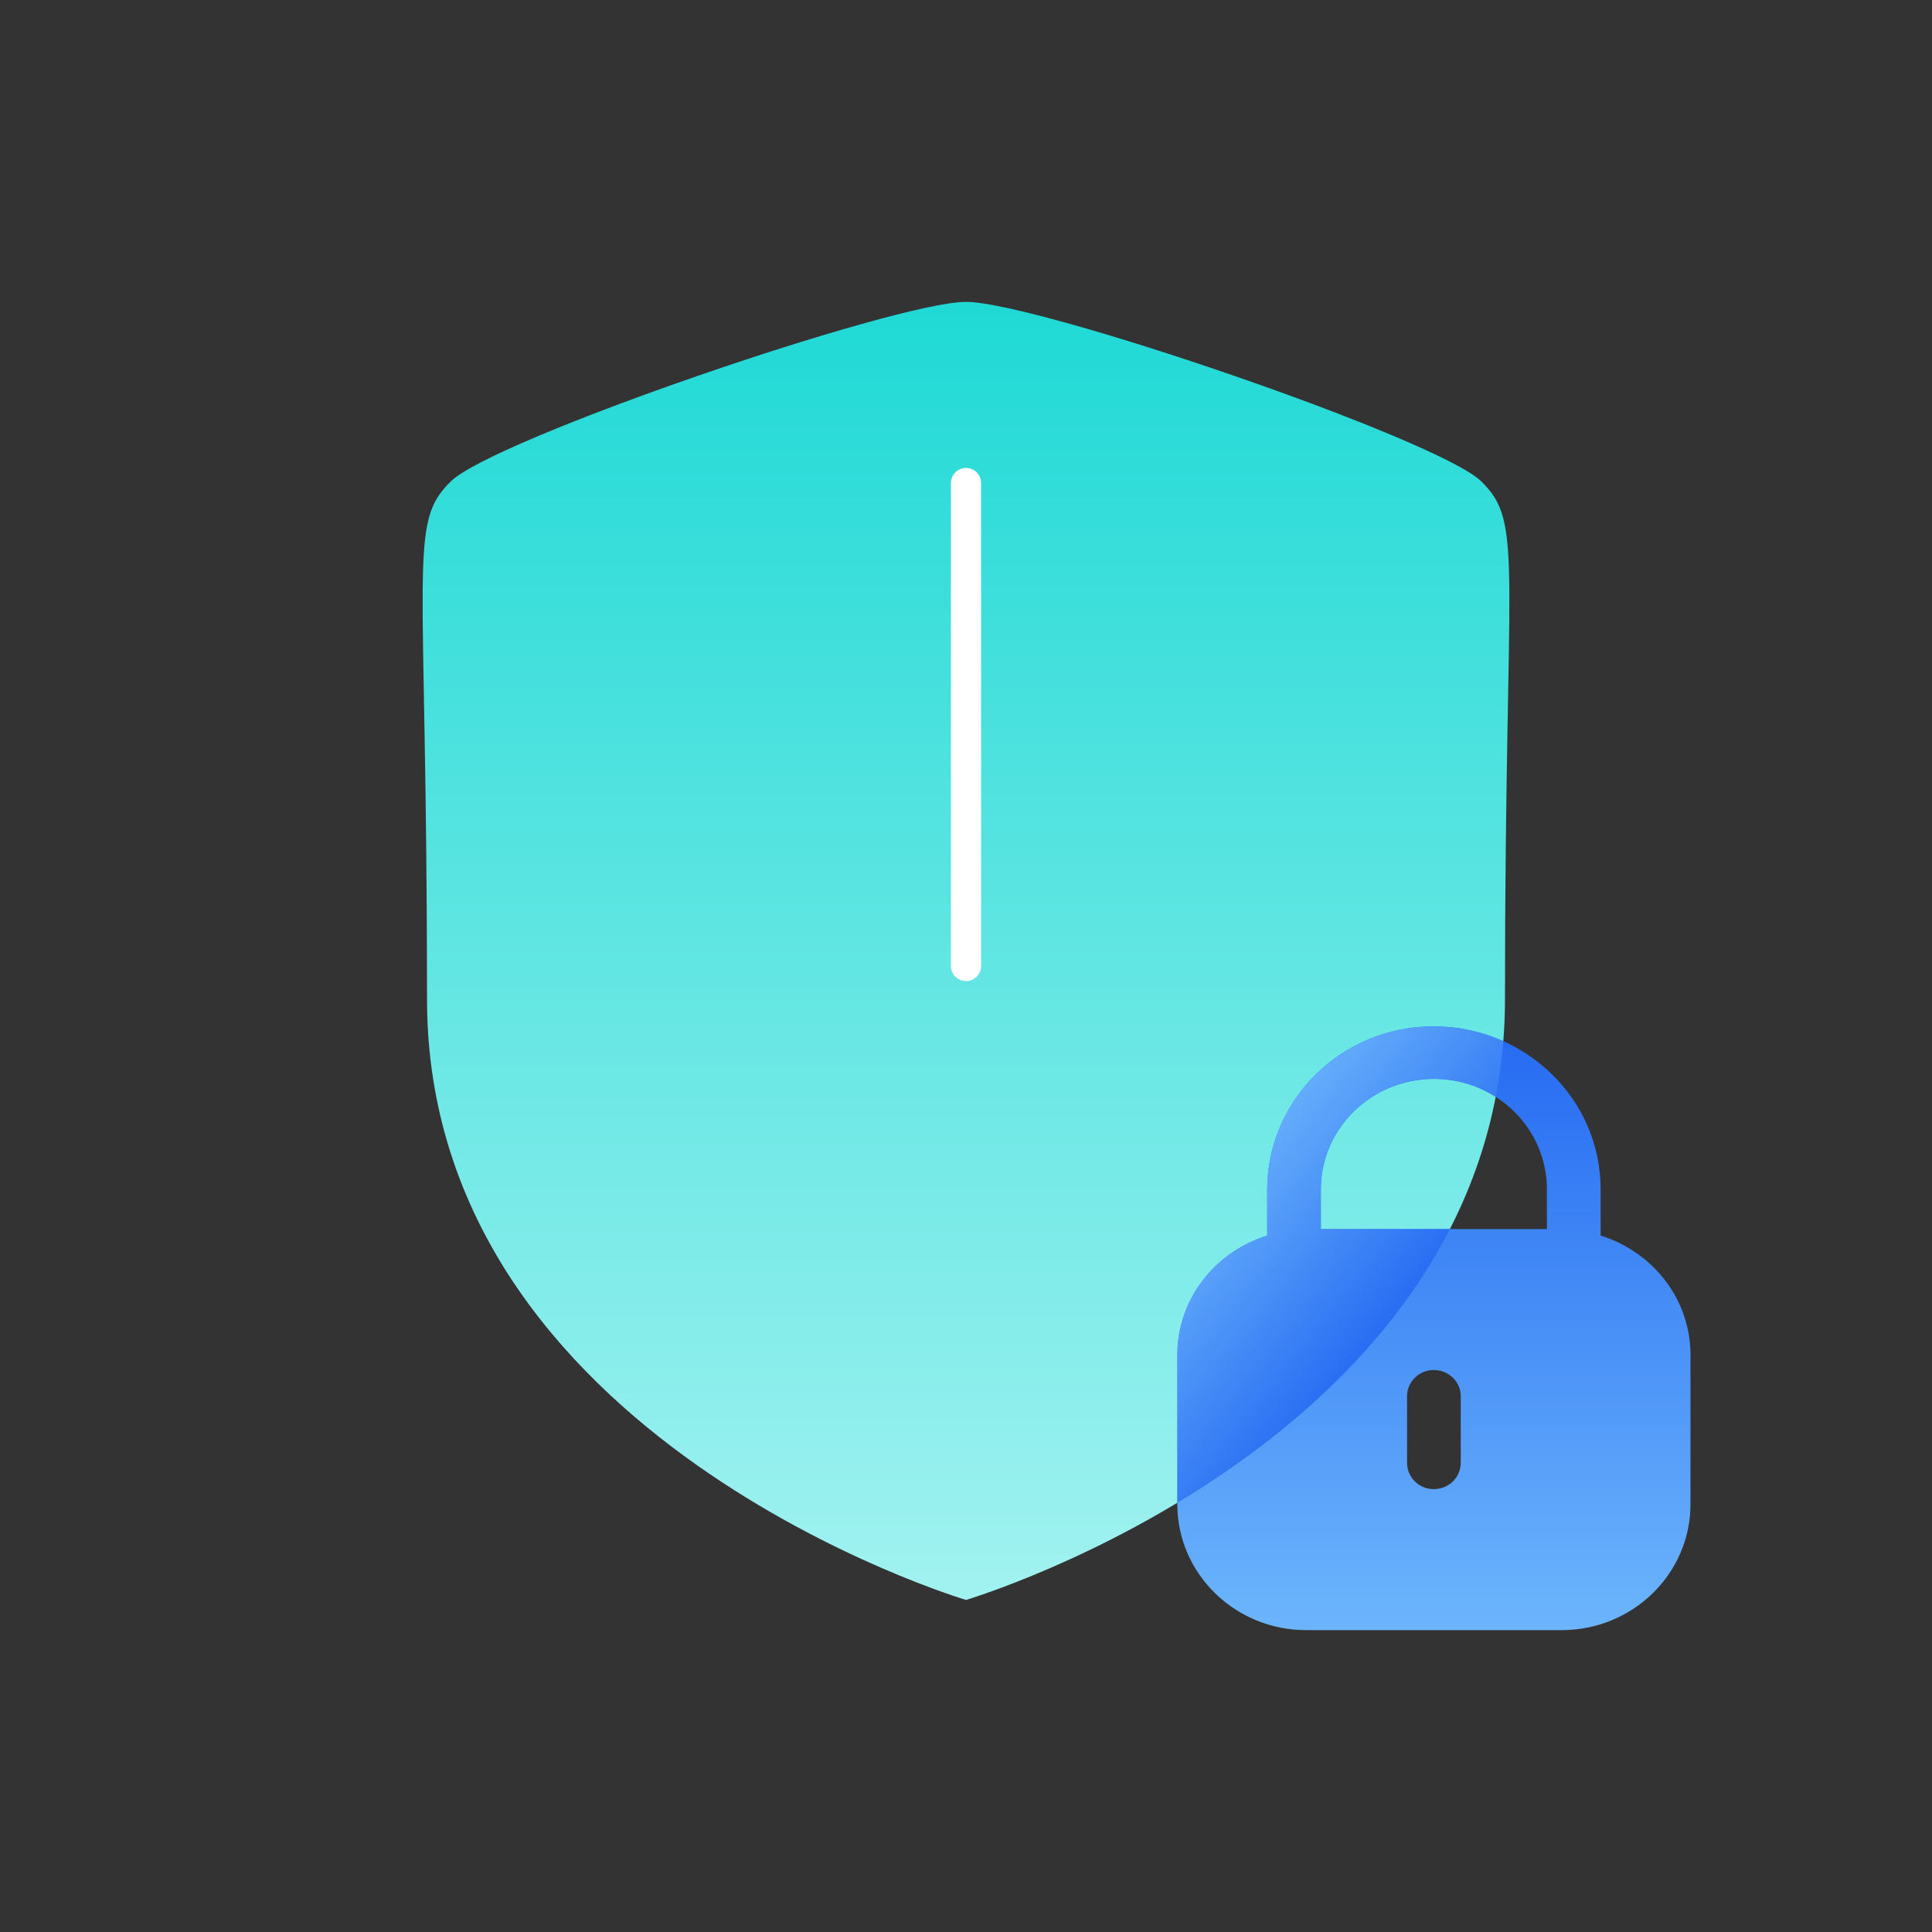
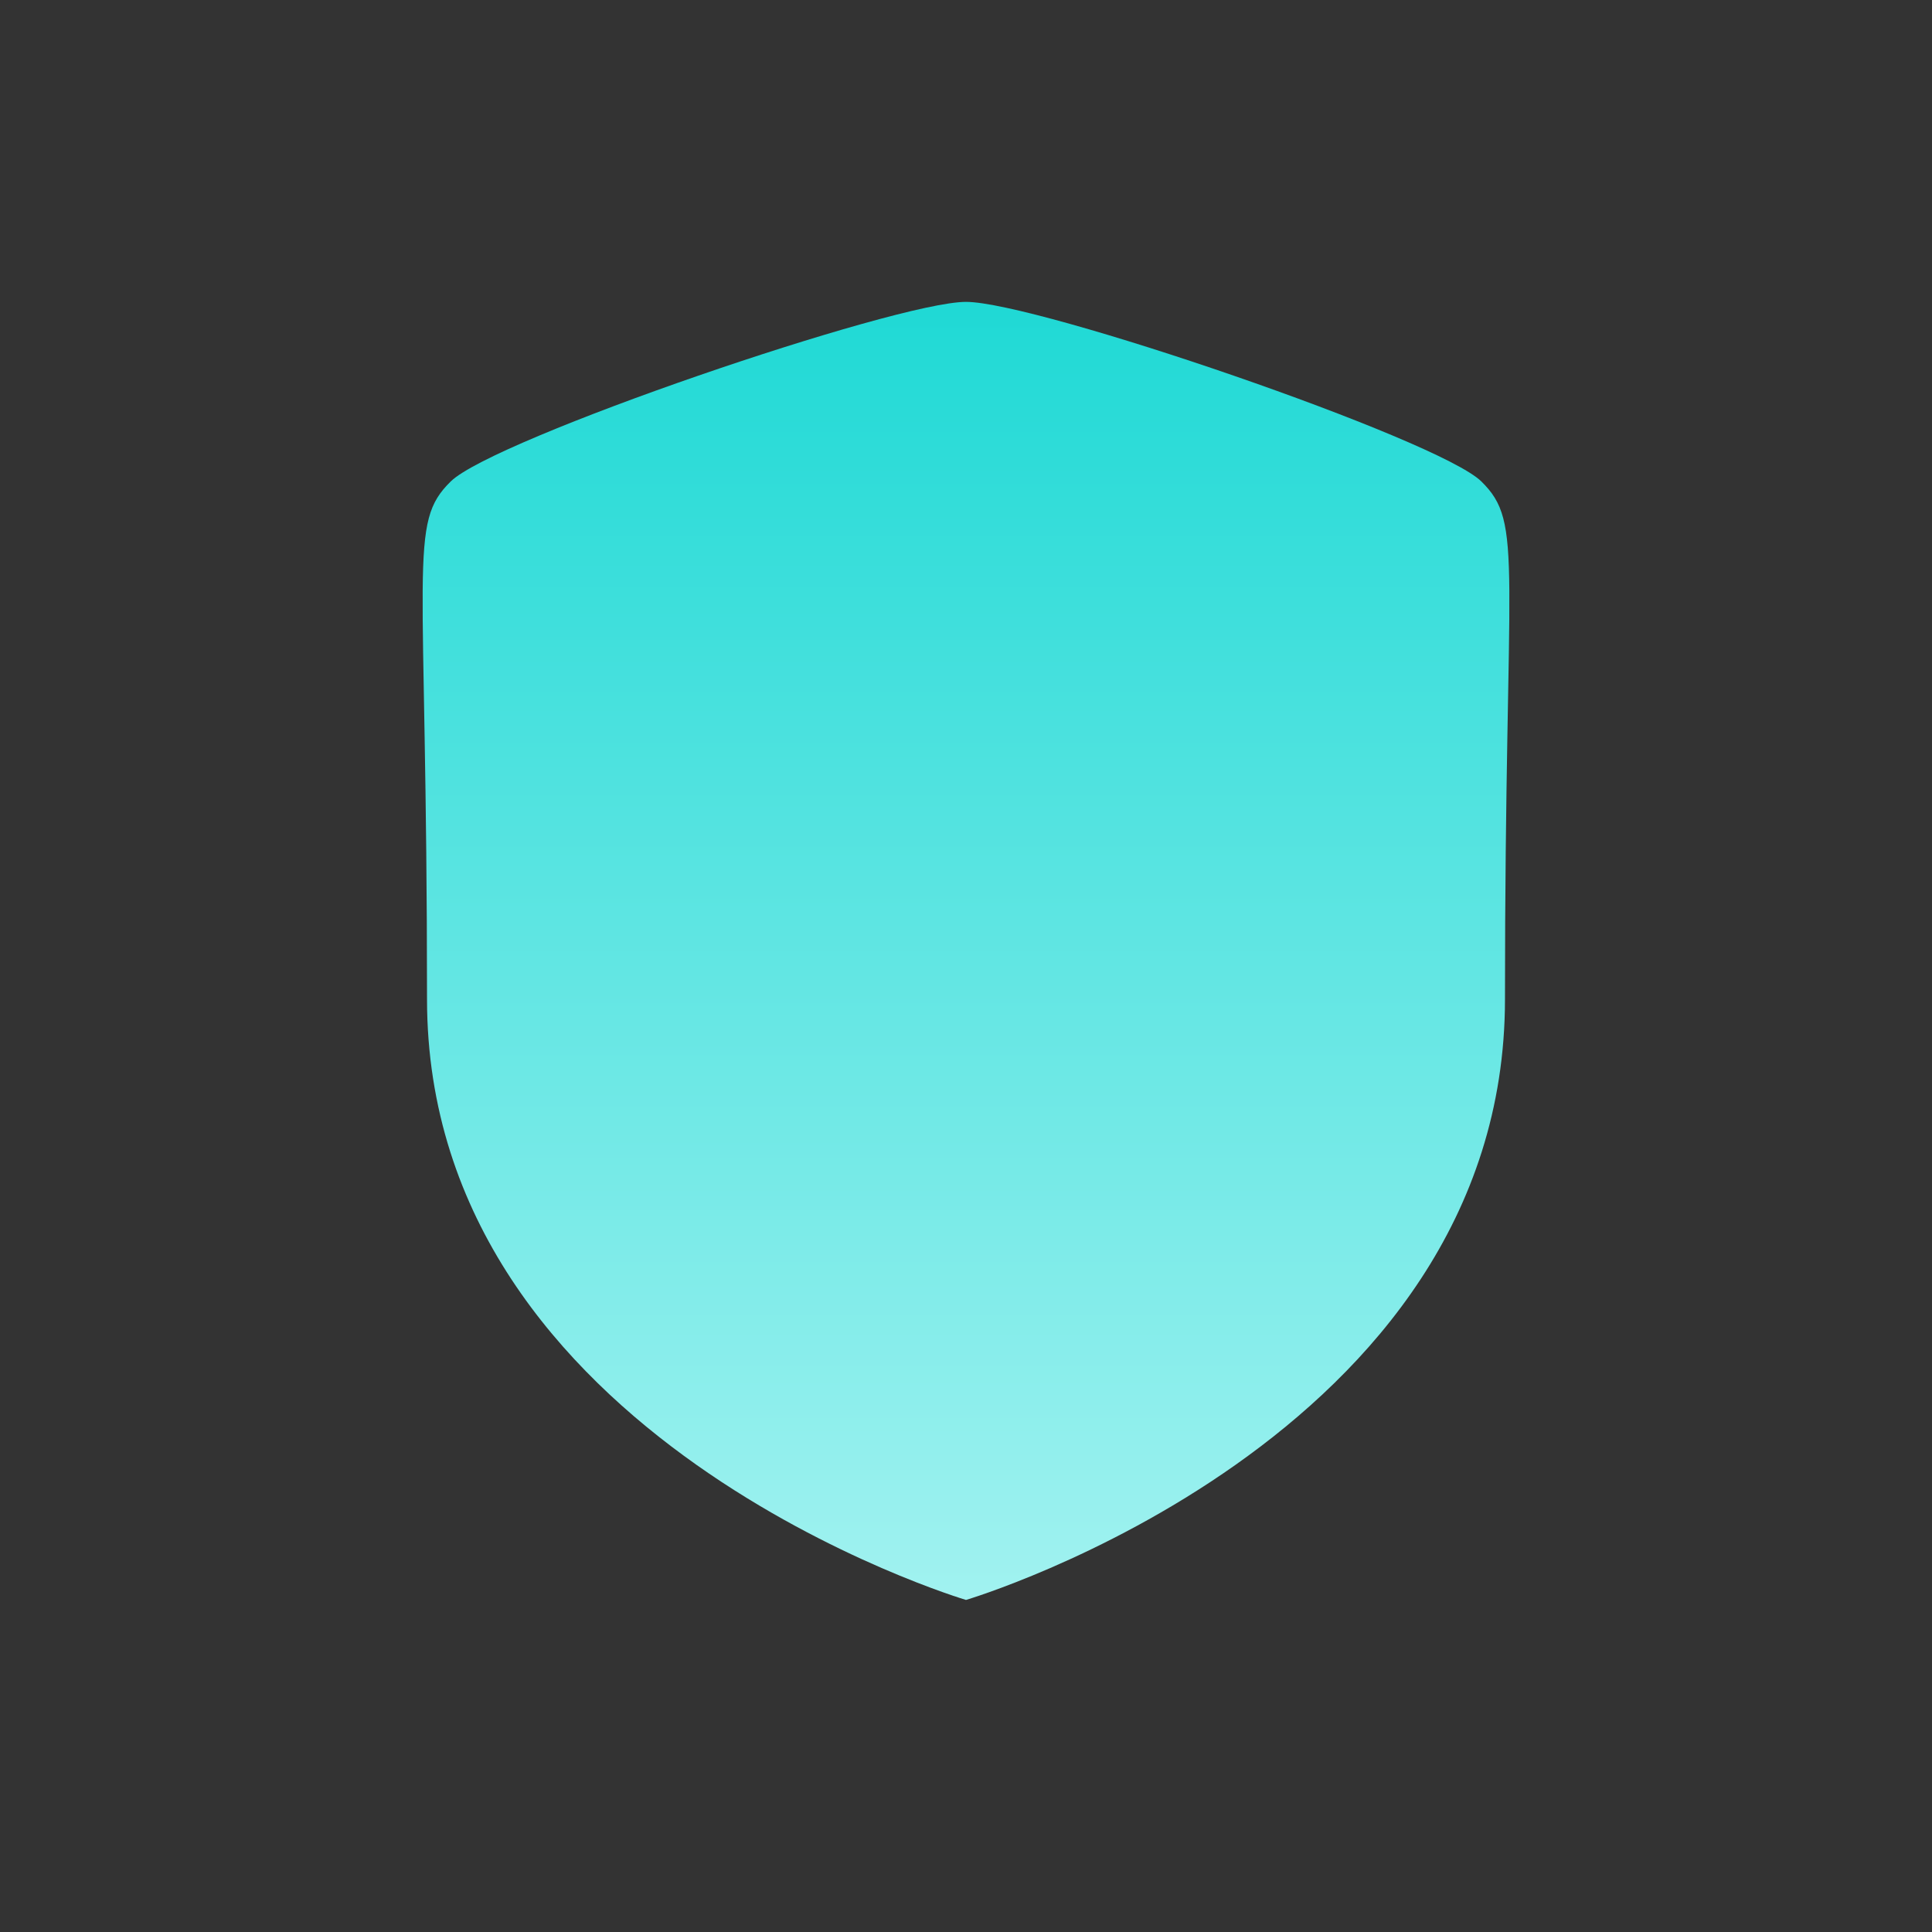
<svg xmlns="http://www.w3.org/2000/svg" width="40" height="40" viewBox="0 0 40 40" fill="none">
  <rect x="0" y="0" width="40" height="40" fill="#333333" stroke="none" />
  <path fill-rule="evenodd" clip-rule="evenodd" d="M20 33.125C20 33.125 31.159 29.814 31.159 20.687C31.159 11.558 31.563 10.845 30.669 9.967C29.773 9.089 21.463 6.25 20 6.25C18.537 6.25 10.227 9.089 9.333 9.967C8.437 10.845 8.841 11.558 8.841 20.687C8.841 29.814 20 33.125 20 33.125Z" fill="url(#paint0_linear_606_35469)" />
-   <path d="M20 20V10" stroke="white" stroke-width="0.625" stroke-linecap="round" stroke-linejoin="round" />
-   <path fill-rule="evenodd" clip-rule="evenodd" d="M33.139 24.622V25.581C34.216 25.917 35 26.891 35 28.055V31.141C35 32.582 33.805 33.75 32.333 33.75H27.043C25.57 33.75 24.375 32.582 24.375 31.141V28.055C24.375 26.891 25.16 25.917 26.236 25.581V24.622C26.242 22.759 27.785 21.25 29.678 21.25C31.596 21.25 33.139 22.759 33.139 24.622ZM29.69 22.337C30.979 22.337 32.027 23.361 32.027 24.622V25.446H27.347V24.61C27.353 23.355 28.401 22.337 29.69 22.337ZM30.243 30.284C30.243 30.589 29.995 30.831 29.684 30.831C29.379 30.831 29.132 30.589 29.132 30.284V28.906C29.132 28.608 29.379 28.365 29.684 28.365C29.995 28.365 30.243 28.608 30.243 28.906V30.284Z" fill="url(#paint1_linear_606_35469)" />
-   <path fill-rule="evenodd" clip-rule="evenodd" d="M31.124 21.556C30.685 21.36 30.195 21.25 29.678 21.25C27.785 21.25 26.242 22.759 26.236 24.622V25.581C25.16 25.917 24.375 26.891 24.375 28.055V31.114C26.42 29.882 28.691 28.037 30.019 25.446H27.347V24.61C27.353 23.355 28.401 22.337 29.69 22.337C30.161 22.337 30.6 22.474 30.968 22.709C31.04 22.336 31.093 21.952 31.124 21.556Z" fill="url(#paint2_linear_606_35469)" />
  <defs>
    <linearGradient id="paint0_linear_606_35469" x1="20" y1="6.25" x2="20" y2="33.125" gradientUnits="userSpaceOnUse">
      <stop stop-color="#1FD9D5" />
      <stop offset="1" stop-color="#A1F2F0" />
    </linearGradient>
    <linearGradient id="paint1_linear_606_35469" x1="29.688" y1="21.25" x2="29.688" y2="33.75" gradientUnits="userSpaceOnUse">
      <stop stop-color="#256AF2" />
      <stop offset="1" stop-color="#6CB5FC" />
    </linearGradient>
    <linearGradient id="paint2_linear_606_35469" x1="28.438" y1="28.125" x2="23.75" y2="24.375" gradientUnits="userSpaceOnUse">
      <stop stop-color="#256AF2" />
      <stop offset="0.872" stop-color="#6CB5FC" />
    </linearGradient>
  </defs>
</svg>